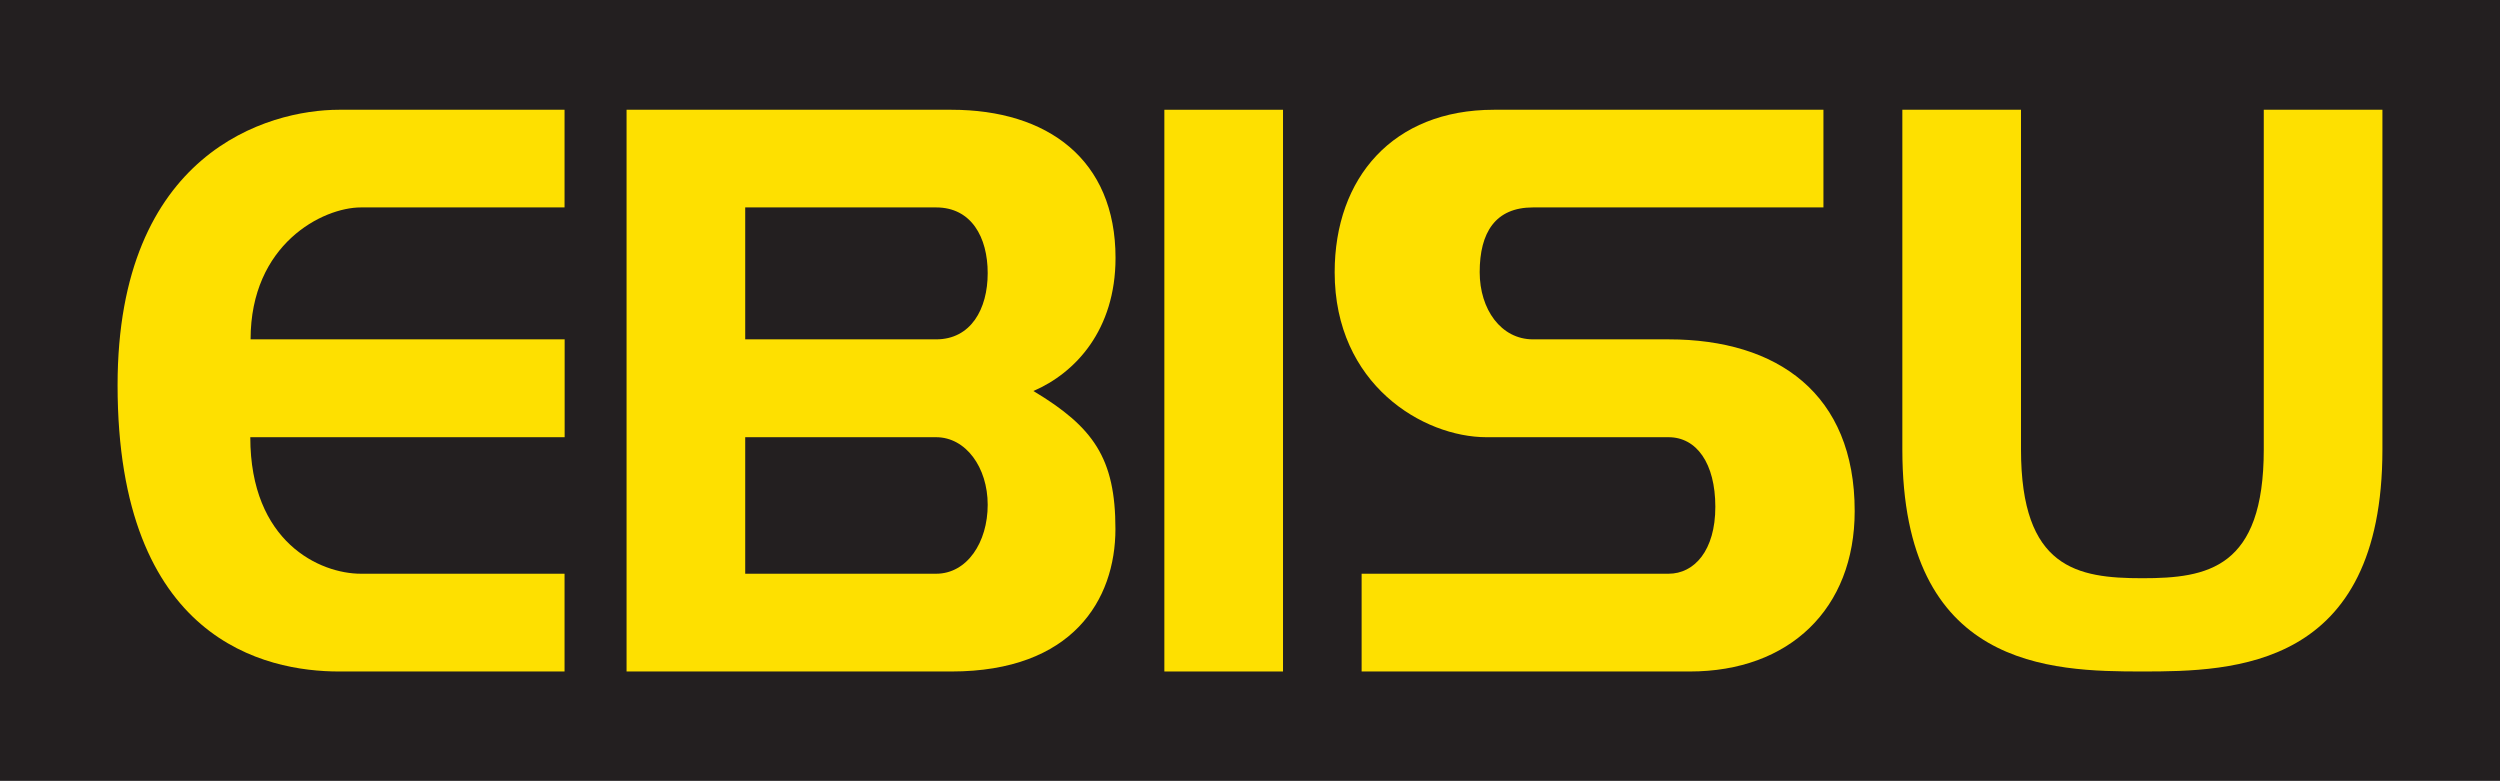
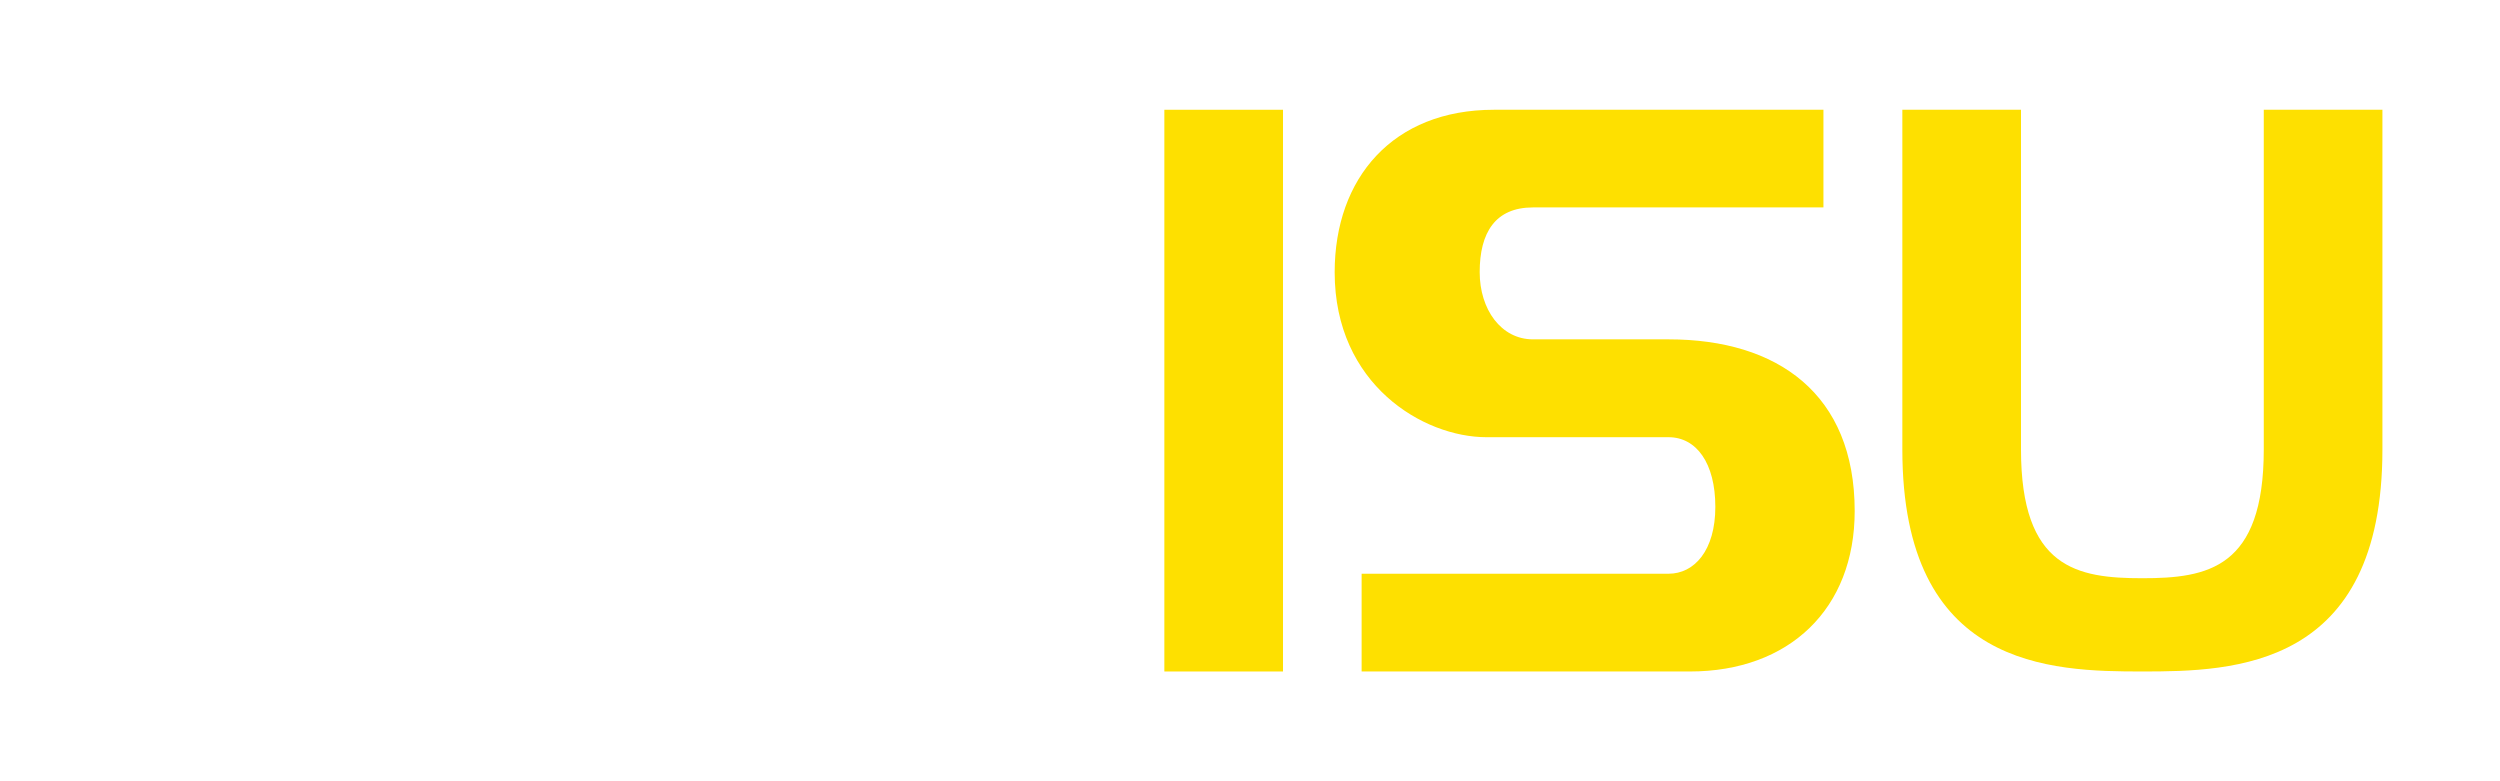
<svg xmlns="http://www.w3.org/2000/svg" id="Layer_1" data-name="Layer 1" viewBox="0 0 256 80">
  <defs>
    <style>
      .cls-1 {
        fill-rule: evenodd;
      }

      .cls-1, .cls-2 {
        fill: #fee000;
      }

      .cls-3 {
        fill: #231f20;
      }
    </style>
  </defs>
-   <rect class="cls-3" y="-.04" width="256" height="80" />
  <g>
-     <path class="cls-1" d="M12.04,39.45c0,26.16,15.21,29.31,22.67,29.31h23.1v-10.01h-20.85c-4.2,0-11.33-3.23-11.33-13.98h32.19v-10.02H25.66c0-9.76,7.39-13.51,11.3-13.51h20.85v-10h-23.1c-7.26,0-22.67,4.38-22.67,28.21" />
-     <path class="cls-1" d="M114.23,26.41c0-10.08-6.96-15.17-16.8-15.17h-33.27v57.52h33.27c12.39,0,16.79-7.34,16.79-14.59s-2.25-10.44-8.4-14.13c4.3-1.85,8.41-6.25,8.41-13.63M95.86,58.75h-19.55v-13.98h19.55c3.03,0,5.28,3.08,5.28,6.92s-2.11,7.06-5.28,7.06M95.86,34.75h-19.55v-13.51h19.55c3.6,0,5.28,3.04,5.28,6.73s-1.73,6.78-5.28,6.78" />
    <path class="cls-1" d="M170.86,34.75h-13.88c-3.28,0-5.46-3.08-5.46-6.88,0-4.07,1.61-6.63,5.46-6.63h29.74v-10h-33.75c-10.33,0-16.3,6.98-16.3,16.64,0,11.5,9.08,16.89,15.55,16.89h18.64c2.86,0,4.79,2.66,4.79,7.13s-2.15,6.85-4.79,6.85h-31.43v10.01h33.61c10.19,0,16.88-6.42,16.88-16.43,0-12-7.9-17.58-19.05-17.58" />
    <rect class="cls-2" x="119.23" y="11.24" width="12.15" height="57.52" />
    <path class="cls-1" d="M231.81,11.24v34.79c0,12.18-5.76,13.18-12.43,13.18s-12.43-1-12.43-13.18V11.24h-12.15v34.79c0,22.42,15.21,22.73,24.58,22.73s24.58-.31,24.58-22.73V11.24h-12.14Z" />
  </g>
</svg>